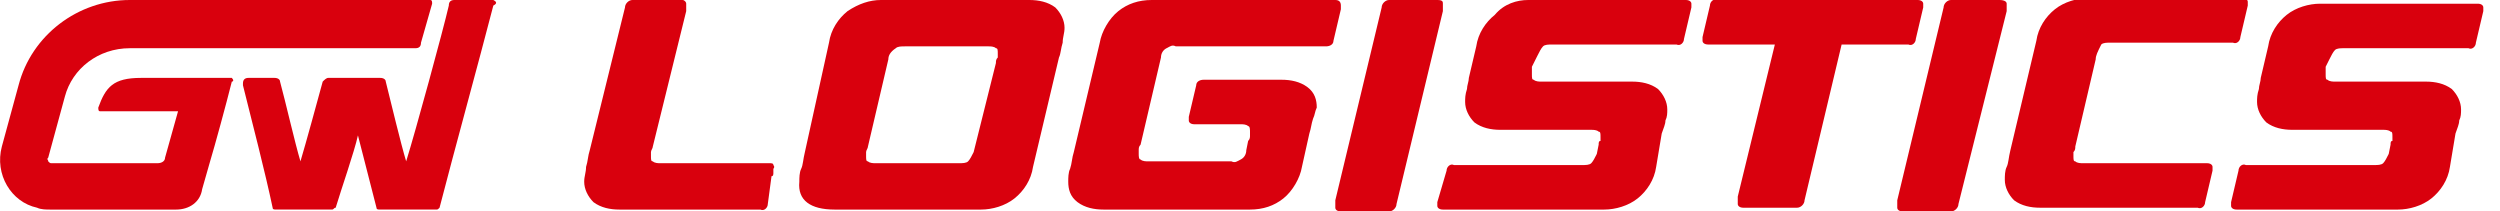
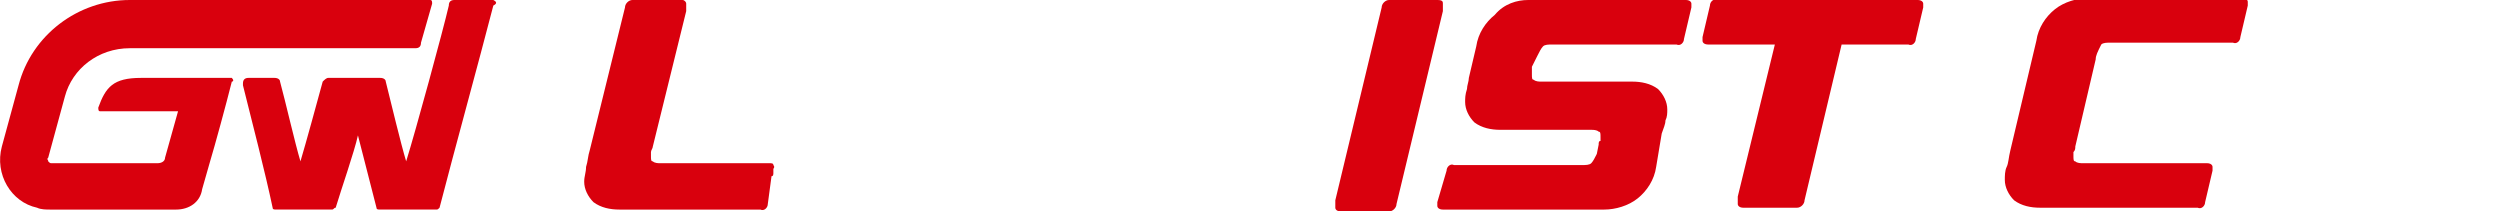
<svg xmlns="http://www.w3.org/2000/svg" version="1.1" id="Group_50" x="0px" y="0px" viewBox="0 0 134.8 11.4" style="enable-background:new 0 0 134.8 11.4;" xml:space="preserve">
  <style type="text/css">
	.st0{fill:#D9000D;}
</style>
  <g id="Group_17" transform="translate(0 0)">
    <path id="Path_32" class="st0" d="M26.6,0h-2.1c-0.2,0-0.3,0.1-0.3,0.3c-0.3,1.3-1.8,6.8-2.3,8.4c-0.3-1-0.8-3.1-1.1-4.3   c0-0.1-0.1-0.2-0.3-0.2h-2.8c-0.1,0-0.2,0.1-0.3,0.2c-0.3,1.1-0.9,3.3-1.2,4.3c-0.3-1-0.8-3.2-1.1-4.3c0-0.1-0.1-0.2-0.3-0.2h-1.4   c-0.2,0-0.3,0.1-0.3,0.3c0,0,0,0,0,0.1c0.5,2,1.2,4.7,1.6,6.6c0,0.1,0.1,0.1,0.2,0.1h3c0.1,0,0.1-0.1,0.2-0.1c0.3-1,1-3,1.2-3.9   l1,3.9c0,0.1,0.1,0.1,0.2,0.1h3c0.1,0,0.1,0,0.2-0.1c0.8-3.1,2.1-7.8,2.9-10.9C26.8,0.2,26.8,0.1,26.6,0C26.6,0,26.6,0,26.6,0z" />
    <path id="Path_33" class="st0" d="M12.5,4.2H7.6c-1.5,0-1.9,0.5-2.3,1.6c0,0.1,0,0.2,0.1,0.2c0,0,0,0,0.1,0h4.1L8.9,8.5   C8.9,8.7,8.7,8.8,8.5,8.8H2.8c-0.1,0-0.1,0-0.2-0.1c0-0.1-0.1-0.1,0-0.2l0.9-3.3C3.9,3.7,5.3,2.6,7,2.6h15.4c0.2,0,0.3-0.1,0.3-0.3   l0.6-2.1c0-0.1,0-0.2-0.1-0.2c0,0,0,0,0,0H7C4.2,0,1.7,1.9,1,4.6L0.1,7.9c-0.4,1.5,0.5,3,1.9,3.3c0.2,0.1,0.5,0.1,0.7,0.1h6.8   c0.7,0,1.3-0.4,1.4-1.1l0.4-1.4c0.3-1,0.9-3.2,1.2-4.4C12.6,4.4,12.6,4.3,12.5,4.2C12.5,4.2,12.5,4.2,12.5,4.2z" />
  </g>
  <path id="Path_34" class="st0" d="M33.7,0.4c0-0.2,0.2-0.4,0.4-0.4h2.7C36.9,0,37,0.1,37,0.2c0,0.1,0,0.1,0,0.2c0,0.1,0,0.1,0,0.2  l-1.8,7.3c0,0.1-0.1,0.2-0.1,0.3c0,0.1,0,0.1,0,0.2c0,0.2,0,0.3,0.1,0.3c0.1,0.1,0.3,0.1,0.4,0.1h5.9c0.1,0,0.2,0,0.2,0.1  c0,0,0.1,0.1,0,0.2c0,0.1,0,0.1,0,0.2c0,0.1,0,0.2-0.1,0.2L41.4,11c0,0.2-0.2,0.4-0.4,0.3h-7.6c-0.5,0-1-0.1-1.4-0.4  c-0.3-0.3-0.5-0.7-0.5-1.1c0-0.3,0.1-0.5,0.1-0.8c0.1-0.3,0.1-0.6,0.2-0.9L33.7,0.4" />
-   <path id="Path_35" class="st0" d="M44.7,2.3c0.1-0.7,0.5-1.3,1-1.7C46.3,0.2,46.9,0,47.5,0h8c0.5,0,1,0.1,1.4,0.4  c0.3,0.3,0.5,0.7,0.5,1.1c0,0.3-0.1,0.5-0.1,0.8c-0.1,0.3-0.1,0.6-0.2,0.8L55.7,9c-0.1,0.7-0.5,1.3-1,1.7c-0.5,0.4-1.2,0.6-1.8,0.6  H45c-1.3,0-2-0.5-1.9-1.5c0-0.2,0-0.5,0.1-0.7c0.1-0.2,0.1-0.5,0.2-0.9L44.7,2.3 M53.7,3.4c0-0.1,0-0.2,0.1-0.3c0-0.1,0-0.1,0-0.2  c0-0.2,0-0.3-0.1-0.3c-0.1-0.1-0.3-0.1-0.4-0.1h-4.5c-0.2,0-0.4,0-0.5,0.1C48,2.8,47.9,3,47.9,3.2l-1.1,4.7c0,0.1-0.1,0.2-0.1,0.3  c0,0.1,0,0.1,0,0.2c0,0.2,0,0.3,0.1,0.3c0.1,0.1,0.3,0.1,0.4,0.1h4.5c0.2,0,0.4,0,0.5-0.1c0.1-0.1,0.2-0.3,0.3-0.5L53.7,3.4z" />
  <path id="Path_36" class="st0" d="M77.8,0.2c0,0.1,0,0.1,0,0.2c0,0.1,0,0.1,0,0.2L75.3,11c0,0.2-0.2,0.4-0.4,0.4h-2.6  c-0.2,0-0.3-0.1-0.3-0.2c0-0.1,0-0.1,0-0.2c0-0.1,0-0.1,0-0.2l2.5-10.4c0-0.2,0.2-0.4,0.4-0.4h2.6C77.8,0,77.8,0.1,77.8,0.2" />
  <path id="Path_37" class="st0" d="M82.6,3.6c0,0.1,0,0.1,0,0.2c0,0.1,0,0.1,0,0.2c0,0.2,0,0.3,0.1,0.3c0.1,0.1,0.3,0.1,0.4,0.1h4.9  c0.5,0,1,0.1,1.4,0.4c0.3,0.3,0.5,0.7,0.5,1.1c0,0.2,0,0.4-0.1,0.6c0,0.2-0.1,0.4-0.2,0.7L89.3,9c-0.1,0.7-0.5,1.3-1,1.7  c-0.5,0.4-1.2,0.6-1.8,0.6h-8.7c-0.2,0-0.3-0.1-0.3-0.2c0-0.1,0-0.1,0-0.2L78,9.2c0-0.2,0.2-0.4,0.4-0.3h6.9c0.2,0,0.4,0,0.5-0.1  c0.1-0.1,0.2-0.3,0.3-0.5l0.1-0.5c0-0.1,0-0.2,0.1-0.2c0-0.1,0-0.1,0-0.2c0-0.2,0-0.3-0.1-0.3c-0.1-0.1-0.3-0.1-0.4-0.1h-4.9  c-0.5,0-1-0.1-1.4-0.4c-0.3-0.3-0.5-0.7-0.5-1.1c0-0.2,0-0.4,0.1-0.7c0-0.2,0.1-0.4,0.1-0.6l0.4-1.7c0.1-0.7,0.5-1.3,1-1.7  C81.1,0.2,81.8,0,82.4,0h8.5c0.2,0,0.3,0.1,0.3,0.2c0,0.1,0,0.1,0,0.2l-0.4,1.7c0,0.2-0.2,0.4-0.4,0.3h-6.7c-0.2,0-0.4,0-0.5,0.1  c-0.1,0.1-0.2,0.3-0.3,0.5L82.6,3.6" />
  <path id="Path_38" class="st0" d="M103.4,0c0.2,0,0.3,0.1,0.3,0.2c0,0.1,0,0.1,0,0.2l-0.4,1.7c0,0.2-0.2,0.4-0.4,0.3h-3.6l-2,8.4  c0,0.2-0.2,0.4-0.4,0.4H94c-0.2,0-0.3-0.1-0.3-0.2c0-0.1,0-0.1,0-0.2c0-0.1,0-0.1,0-0.2l2-8.2h-3.6c-0.2,0-0.3-0.1-0.3-0.2  c0-0.1,0-0.1,0-0.2l0.4-1.7c0-0.2,0.2-0.4,0.4-0.3L103.4,0" />
-   <path id="Path_39" class="st0" d="M108.2,0.2c0,0.1,0,0.1,0,0.2c0,0.1,0,0.1,0,0.2L105.6,11c0,0.2-0.2,0.4-0.4,0.4h-2.6  c-0.2,0-0.3-0.1-0.3-0.2c0-0.1,0-0.1,0-0.2c0-0.1,0-0.1,0-0.2l2.5-10.4c0-0.2,0.2-0.4,0.4-0.4h2.6C108.1,0,108.2,0.1,108.2,0.2" />
  <path id="Path_40" class="st0" d="M119,8.8c0.2,0,0.3,0.1,0.3,0.2c0,0.1,0,0.1,0,0.2l-0.4,1.7c0,0.2-0.2,0.4-0.4,0.3H110  c-0.5,0-1-0.1-1.4-0.4c-0.3-0.3-0.5-0.7-0.5-1.1c0-0.2,0-0.5,0.1-0.7c0.1-0.2,0.1-0.5,0.2-0.9l1.4-5.9c0.1-0.7,0.5-1.3,1-1.7  c0.5-0.4,1.2-0.6,1.8-0.6h8.3c0.2,0,0.3,0.1,0.3,0.2c0,0,0,0.1,0,0.2l-0.4,1.7c0,0.2-0.2,0.4-0.4,0.3h-6.6c-0.2,0-0.4,0-0.5,0.1  C113.1,2.8,113,3,113,3.2l-1.1,4.7c0,0.1,0,0.2-0.1,0.3c0,0.1,0,0.1,0,0.2c0,0.2,0,0.3,0.1,0.3c0.1,0.1,0.3,0.1,0.4,0.1H119" />
-   <path id="Path_41" class="st0" d="M72,0h-9.9c-0.7,0-1.3,0.2-1.8,0.6c-0.5,0.4-0.9,1.1-1,1.7l-1.4,5.9c-0.1,0.3-0.1,0.6-0.2,0.9  c-0.1,0.2-0.1,0.5-0.1,0.7c0,0.4,0.1,0.8,0.5,1.1c0.4,0.3,0.9,0.4,1.4,0.4h7.9c0.7,0,1.3-0.2,1.8-0.6c0.5-0.4,0.9-1.1,1-1.7l0.4-1.8  c0.1-0.3,0.1-0.5,0.2-0.8C70.9,6.2,70.9,6,71,5.8c0-0.4-0.1-0.8-0.5-1.1c-0.4-0.3-0.9-0.4-1.4-0.4h-4.2c-0.2,0-0.4,0.1-0.4,0.3  l-0.4,1.7c0,0.1,0,0.1,0,0.2c0,0.1,0.1,0.2,0.3,0.2h2.5c0.1,0,0.3,0,0.4,0.1c0.1,0,0.1,0.2,0.1,0.3c0,0.1,0,0.2,0,0.2  c0,0.1,0,0.2-0.1,0.3l-0.1,0.5c0,0.2-0.1,0.4-0.3,0.5c-0.2,0.1-0.3,0.2-0.5,0.1h-4.5c-0.1,0-0.3,0-0.4-0.1c-0.1,0-0.1-0.2-0.1-0.3  c0-0.1,0-0.1,0-0.2c0-0.1,0-0.2,0.1-0.3l1.1-4.7c0-0.2,0.1-0.4,0.3-0.5c0.2-0.1,0.3-0.2,0.5-0.1h8.1c0.2,0,0.4-0.1,0.4-0.3l0.4-1.7  c0-0.1,0-0.1,0-0.2C72.3,0.1,72.2,0,72,0" />
-   <path id="Path_42" class="st0" d="M125.4,3.6c0,0.1,0,0.1,0,0.2c0,0.1,0,0.1,0,0.2c0,0.2,0,0.3,0.1,0.3c0.1,0.1,0.3,0.1,0.4,0.1h4.9  c0.5,0,1,0.1,1.4,0.4c0.3,0.3,0.5,0.7,0.5,1.1c0,0.2,0,0.4-0.1,0.6c0,0.2-0.1,0.4-0.2,0.7L132.1,9c-0.1,0.7-0.5,1.3-1,1.7  c-0.5,0.4-1.2,0.6-1.8,0.6h-8.7c-0.2,0-0.3-0.1-0.3-0.2c0-0.1,0-0.1,0-0.2l0.4-1.7c0-0.2,0.2-0.4,0.4-0.3h6.9c0.2,0,0.4,0,0.5-0.1  c0.1-0.1,0.2-0.3,0.3-0.5l0.1-0.5c0-0.1,0-0.2,0.1-0.2c0-0.1,0-0.1,0-0.2c0-0.2,0-0.3-0.1-0.3c-0.1-0.1-0.3-0.1-0.4-0.1h-4.9  c-0.5,0-1-0.1-1.4-0.4c-0.3-0.3-0.5-0.7-0.5-1.1c0-0.2,0-0.4,0.1-0.7c0-0.2,0.1-0.4,0.1-0.6l0.4-1.7c0.1-0.7,0.5-1.3,1-1.7  c0.5-0.4,1.2-0.6,1.8-0.6h8.5c0.2,0,0.3,0.1,0.3,0.2c0,0.1,0,0.1,0,0.2l-0.4,1.7c0,0.2-0.2,0.4-0.4,0.3h-6.7c-0.2,0-0.4,0-0.5,0.1  c-0.1,0.1-0.2,0.3-0.3,0.5L125.4,3.6" />
</svg>